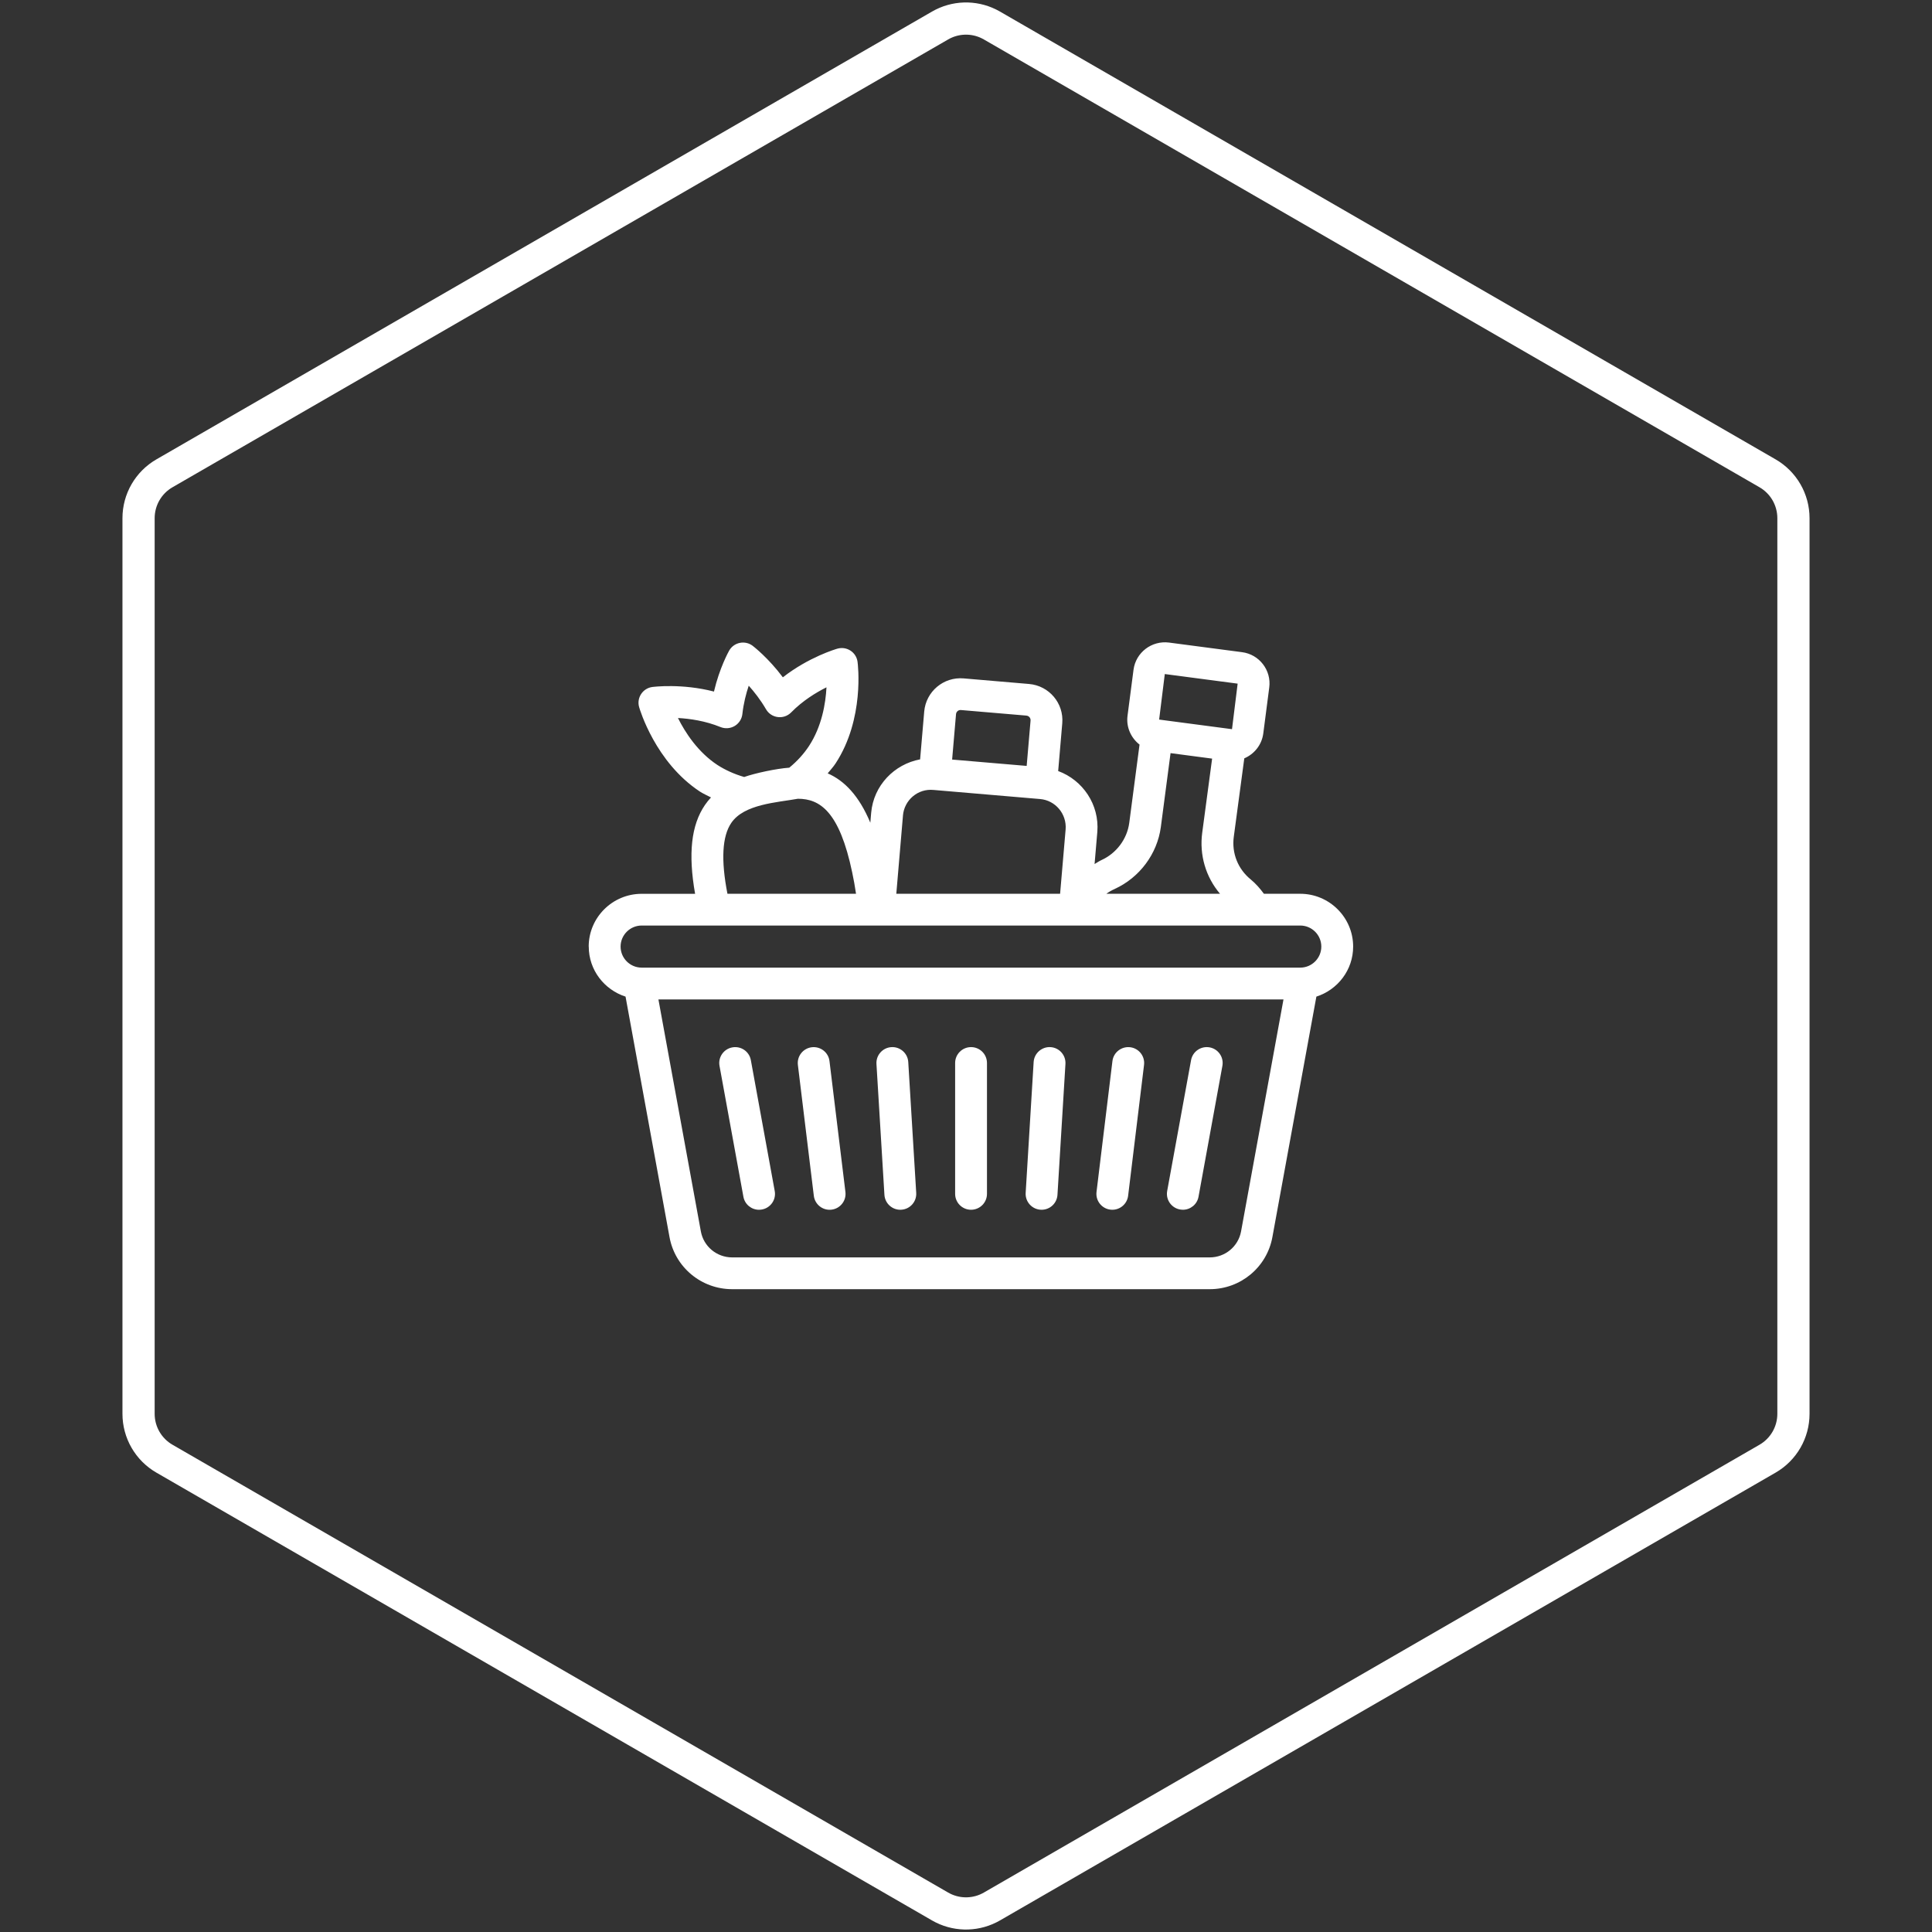
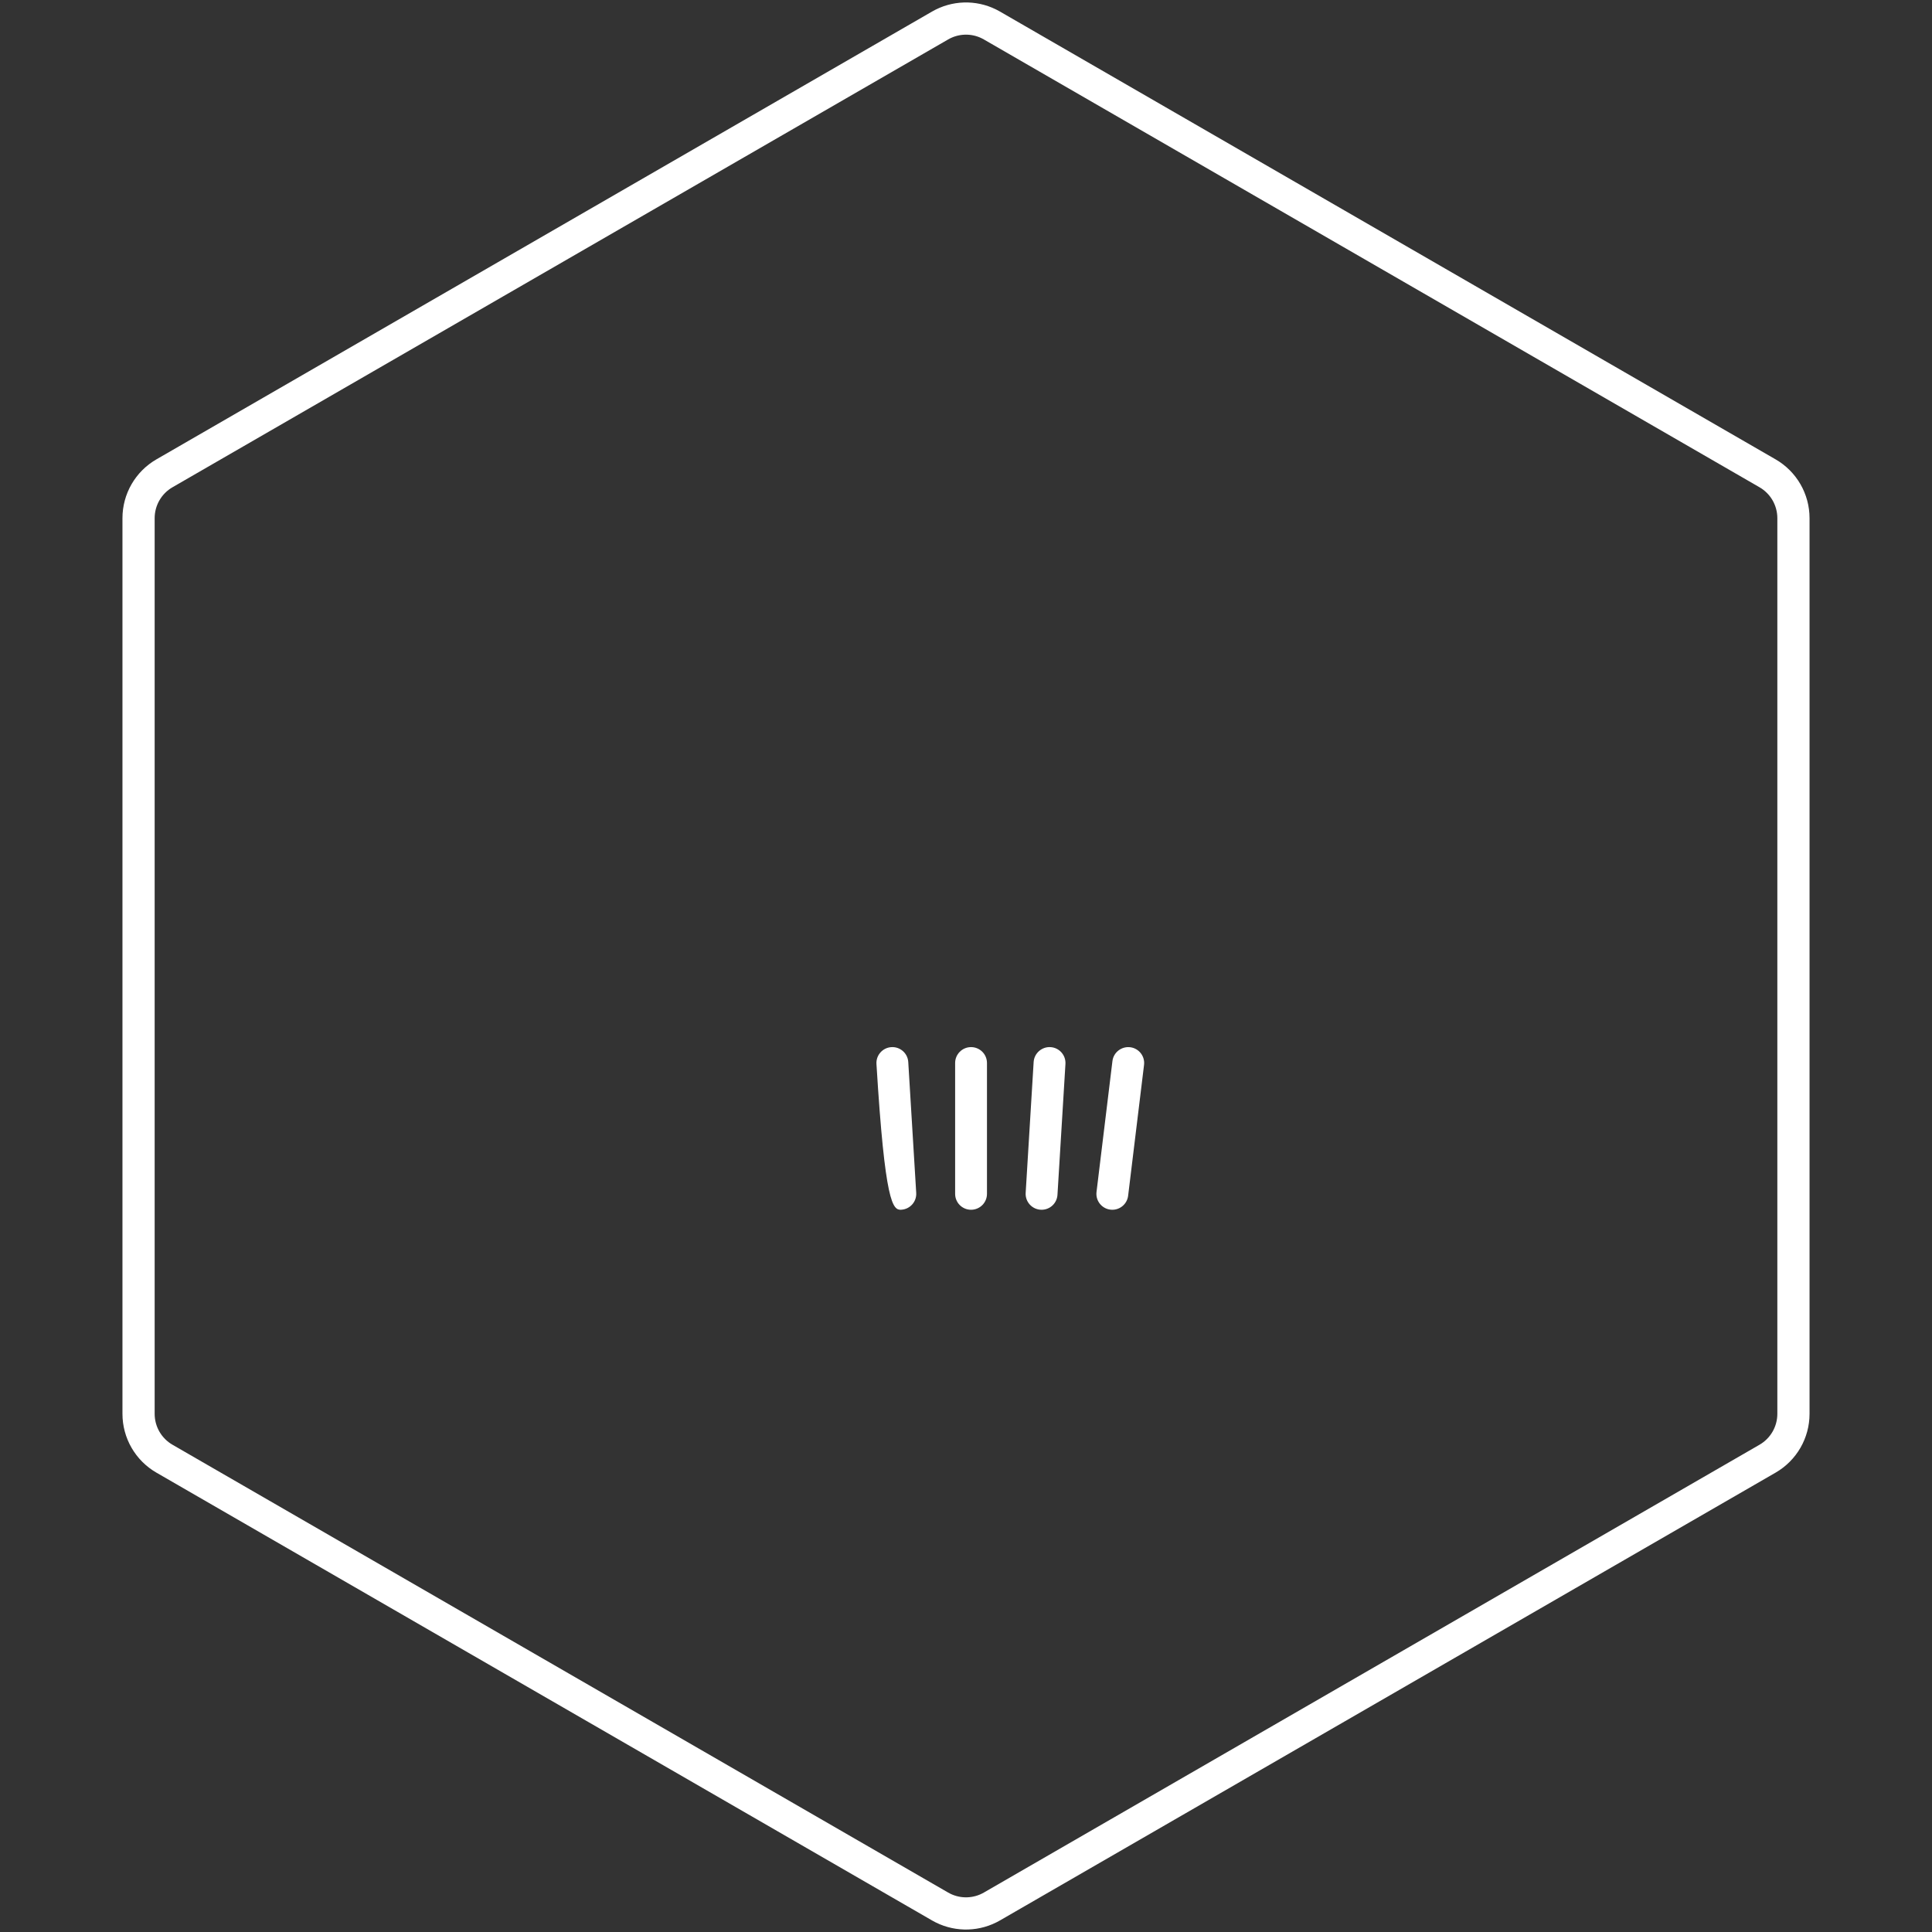
<svg xmlns="http://www.w3.org/2000/svg" width="512" viewBox="0 0 384 384" height="512">
  <rect x="0" y="0" width="384" height="384" fill="#333333" stroke="none" />
  <defs />
  <g>
    <path stroke-linecap="butt" transform="matrix(1.6, 0, 0, 1.6, 24, 0)" fill="none" stroke-linejoin="miter" d="M 101.78 3.169 C 103.647 2.09 105.923 2.021 107.839 2.966 L 108.22 3.169 L 204.57 58.796 C 206.563 59.946 207.788 62.07 207.788 64.37 L 207.788 175.63 C 207.788 177.93 206.563 180.054 204.57 181.204 L 108.22 236.831 C 106.353 237.91 104.077 237.976 102.161 237.034 L 101.78 236.831 L 5.43 181.204 C 3.437 180.054 2.212 177.93 2.212 175.63 L 2.212 64.37 C 2.212 62.07 3.437 59.946 5.43 58.796 Z M 101.78 3.169 " stroke="#ffffff" stroke-width="4" stroke-miterlimit="4" />
  </g>
  <g>
-     <path fill="#ffffff" d="M 117.02 188.141 C 117.02 192.805 120.105 196.719 124.332 198.086 L 133.07 245.875 C 134.16 251.879 139.402 256.234 145.523 256.234 L 240.449 256.234 C 246.57 256.234 251.805 251.879 252.898 245.879 L 261.641 198.086 C 265.867 196.723 268.949 192.805 268.949 188.141 C 268.949 182.355 264.227 177.645 258.426 177.645 L 251.211 177.645 C 250.469 176.633 249.641 175.672 248.617 174.816 C 246.055 172.75 244.789 169.578 245.223 166.328 L 247.312 150.727 C 249.281 149.883 250.785 148.07 251.086 145.789 L 252.273 136.641 C 252.723 133.219 250.297 130.07 246.871 129.625 L 232.344 127.715 C 228.895 127.281 225.754 129.688 225.297 133.109 L 224.105 142.258 C 223.809 144.535 224.797 146.672 226.492 147.992 L 224.445 163.574 C 224.016 166.766 221.898 169.594 218.934 170.941 C 218.449 171.16 218.016 171.469 217.555 171.734 C 217.602 171.184 218.133 164.973 218.102 165.359 C 218.539 159.902 215.199 155.047 210.32 153.25 L 211.133 143.758 C 211.473 139.777 208.52 136.285 204.527 135.945 L 191.531 134.836 C 187.535 134.496 184.039 137.449 183.695 141.422 L 182.879 150.93 C 177.75 151.887 173.633 156.102 173.152 161.543 L 172.984 163.52 C 170.727 158.121 167.805 155.148 164.508 153.711 C 165.043 153.055 165.625 152.43 166.082 151.73 C 171.871 142.883 170.508 132.004 170.445 131.547 C 170.195 129.648 168.32 128.398 166.438 128.926 C 166.168 129.004 160.781 130.578 155.598 134.621 C 152.703 130.75 149.754 128.48 149.605 128.363 C 148.078 127.203 145.871 127.645 144.922 129.32 C 144.828 129.488 143.008 132.75 141.906 137.453 C 135.535 135.809 129.941 136.508 129.664 136.543 C 127.75 136.793 126.5 138.688 127.031 140.543 C 127.16 140.988 130.254 151.504 139.125 157.34 C 139.816 157.785 140.582 158.117 141.316 158.496 C 140.891 158.957 140.484 159.457 140.109 160.004 C 137.371 164.016 136.758 169.688 138.156 177.652 L 127.535 177.652 C 121.73 177.652 117.008 182.359 117.008 188.148 Z M 246.672 244.746 C 246.125 247.742 243.508 249.918 240.445 249.918 L 145.523 249.918 C 142.465 249.918 139.844 247.742 139.301 244.746 L 130.867 198.648 L 255.102 198.648 Z M 262.621 188.141 C 262.621 190.449 260.742 192.324 258.43 192.324 L 127.543 192.324 C 125.23 192.324 123.348 190.449 123.348 188.141 C 123.348 185.836 125.23 183.957 127.543 183.957 L 258.43 183.957 C 260.742 183.957 262.621 185.836 262.621 188.141 Z M 246.004 135.828 C 245.922 136.148 245.922 136.156 246.004 135.832 C 246.004 135.832 246.004 135.828 246.004 135.828 Z M 231.516 133.973 L 245.992 135.879 L 244.871 144.93 L 244.75 144.914 L 230.387 143.02 L 231.512 133.973 Z M 221.547 176.691 C 226.488 174.438 230.004 169.734 230.723 164.402 L 232.656 149.691 L 240.918 150.781 L 238.953 165.492 C 238.352 169.953 239.668 174.328 242.492 177.648 L 219.891 177.648 C 220.406 177.273 220.961 176.953 221.547 176.695 Z M 190.016 141.953 C 190.039 141.645 190.203 141.445 190.336 141.332 C 190.465 141.227 190.668 141.09 191 141.125 L 203.996 142.23 C 204.309 142.258 204.508 142.422 204.621 142.551 C 204.73 142.684 204.859 142.906 204.832 143.215 L 204.059 152.23 L 189.242 150.969 Z M 179.469 162.082 C 179.742 159.016 182.434 156.699 185.551 157.008 L 206.699 158.812 C 209.754 159.055 212.043 161.762 211.801 164.844 L 210.703 177.645 L 178.148 177.645 L 179.473 162.078 Z M 147.91 154.434 C 145.977 153.871 144.184 153.07 142.59 152.043 C 138.715 149.492 136.199 145.613 134.75 142.711 C 137.117 142.84 140.191 143.277 143.207 144.508 C 144.125 144.879 145.168 144.801 146.023 144.293 C 146.875 143.789 147.441 142.91 147.551 141.93 C 147.785 139.801 148.289 137.859 148.816 136.289 C 149.918 137.516 151.16 139.094 152.25 140.969 C 153.297 142.777 155.785 143.09 157.25 141.598 C 159.508 139.293 162.148 137.668 164.27 136.609 C 164.102 139.836 163.344 144.371 160.797 148.27 C 159.75 149.859 158.43 151.309 156.875 152.582 C 154.27 152.77 150.102 153.668 147.91 154.434 Z M 145.352 163.555 C 147.902 159.809 154.426 159.512 158.59 158.758 C 162.977 158.758 166.855 161.316 169.383 173.41 C 169.676 174.777 169.93 176.195 170.141 177.648 L 144.586 177.648 C 143.277 170.953 143.531 166.215 145.352 163.555 Z M 145.352 163.555 " fill-rule="nonzero" />
-   </g>
-   <path fill="#ffffff" d="M 235.102 240.449 C 236.602 240.449 237.938 239.387 238.215 237.859 L 242.961 211.844 C 243.273 210.129 242.137 208.484 240.418 208.172 C 238.688 207.863 237.047 209 236.734 210.711 L 231.984 236.727 C 231.637 238.66 233.121 240.445 235.102 240.445 Z M 235.102 240.449 " fill-rule="nonzero" />
-   <path fill="#ffffff" d="M 150.867 240.449 C 152.855 240.449 154.34 238.66 153.984 236.73 L 149.238 210.715 C 148.926 209 147.293 207.863 145.555 208.176 C 143.836 208.488 142.695 210.133 143.008 211.848 L 147.758 237.863 C 148.035 239.391 149.367 240.453 150.867 240.453 Z M 150.867 240.449 " fill-rule="nonzero" />
-   <path fill="#ffffff" d="M 165.273 240.43 C 167.012 240.219 168.246 238.645 168.035 236.914 L 164.867 210.902 C 164.66 209.168 163.078 207.945 161.348 208.148 C 159.609 208.359 158.375 209.934 158.586 211.664 L 161.754 237.676 C 161.961 239.375 163.504 240.641 165.273 240.43 Z M 165.273 240.43 " fill-rule="nonzero" />
-   <path fill="#ffffff" d="M 179.137 240.441 C 180.883 240.34 182.211 238.84 182.105 237.098 L 180.523 211.086 C 180.418 209.344 178.91 208.02 177.172 208.125 C 175.426 208.23 174.098 209.727 174.203 211.469 L 175.785 237.48 C 175.895 239.258 177.445 240.562 179.137 240.441 Z M 179.137 240.441 " fill-rule="nonzero" />
+     </g>
+   <path fill="#ffffff" d="M 179.137 240.441 C 180.883 240.34 182.211 238.84 182.105 237.098 L 180.523 211.086 C 180.418 209.344 178.91 208.02 177.172 208.125 C 175.426 208.23 174.098 209.727 174.203 211.469 C 175.895 239.258 177.445 240.562 179.137 240.441 Z M 179.137 240.441 " fill-rule="nonzero" />
  <path fill="#ffffff" d="M 193.004 240.449 C 194.75 240.449 196.168 239.035 196.168 237.293 L 196.168 211.277 C 196.168 209.535 194.75 208.121 193.004 208.121 C 191.258 208.121 189.84 209.535 189.84 211.277 L 189.84 237.293 C 189.84 239.035 191.258 240.449 193.004 240.449 Z M 193.004 240.449 " fill-rule="nonzero" />
  <path fill="#ffffff" d="M 207.027 240.449 C 208.688 240.449 210.078 239.16 210.18 237.48 L 211.766 211.469 C 211.871 209.727 210.543 208.23 208.797 208.125 C 207.074 208.016 205.551 209.344 205.445 211.086 L 203.859 237.098 C 203.75 238.91 205.191 240.449 207.023 240.449 Z M 207.027 240.449 " fill-rule="nonzero" />
  <path fill="#ffffff" d="M 221.082 240.449 C 222.66 240.449 224.023 239.277 224.223 237.672 L 227.387 211.66 C 227.598 209.926 226.359 208.355 224.629 208.145 C 222.898 207.945 221.316 209.168 221.105 210.898 L 217.941 236.91 C 217.715 238.781 219.168 240.449 221.086 240.449 Z M 221.082 240.449 " fill-rule="nonzero" />
</svg>